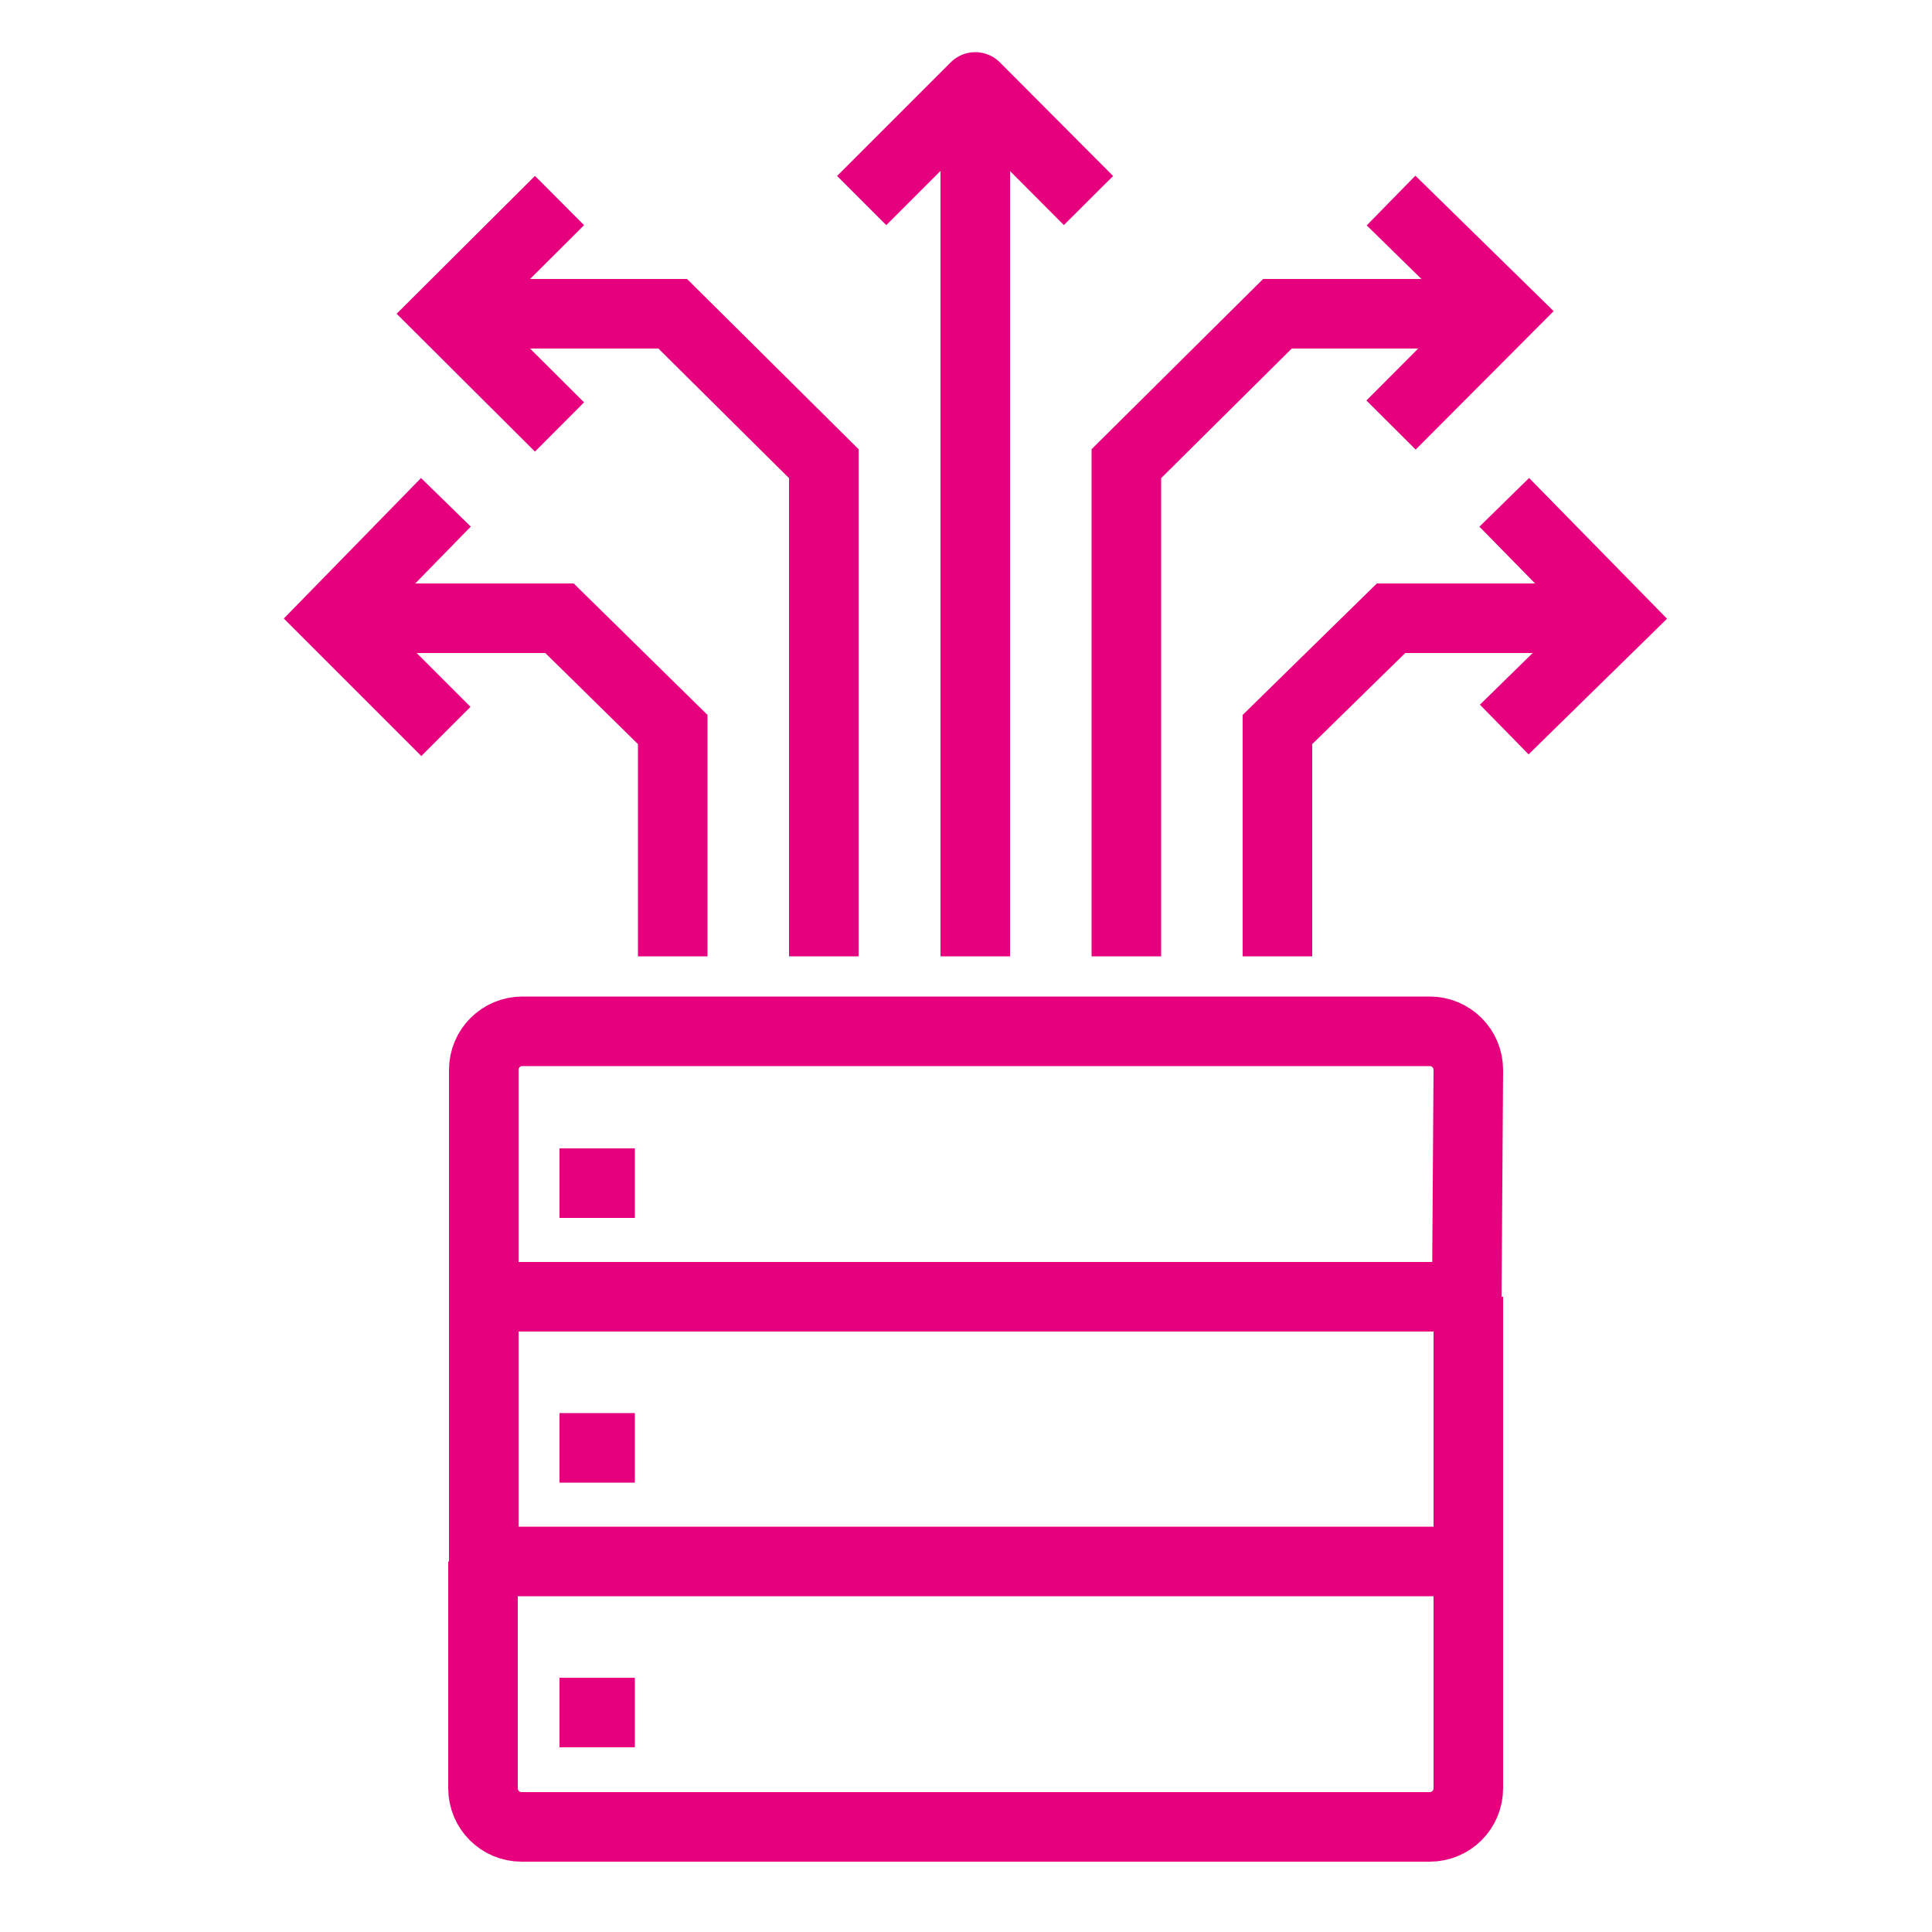
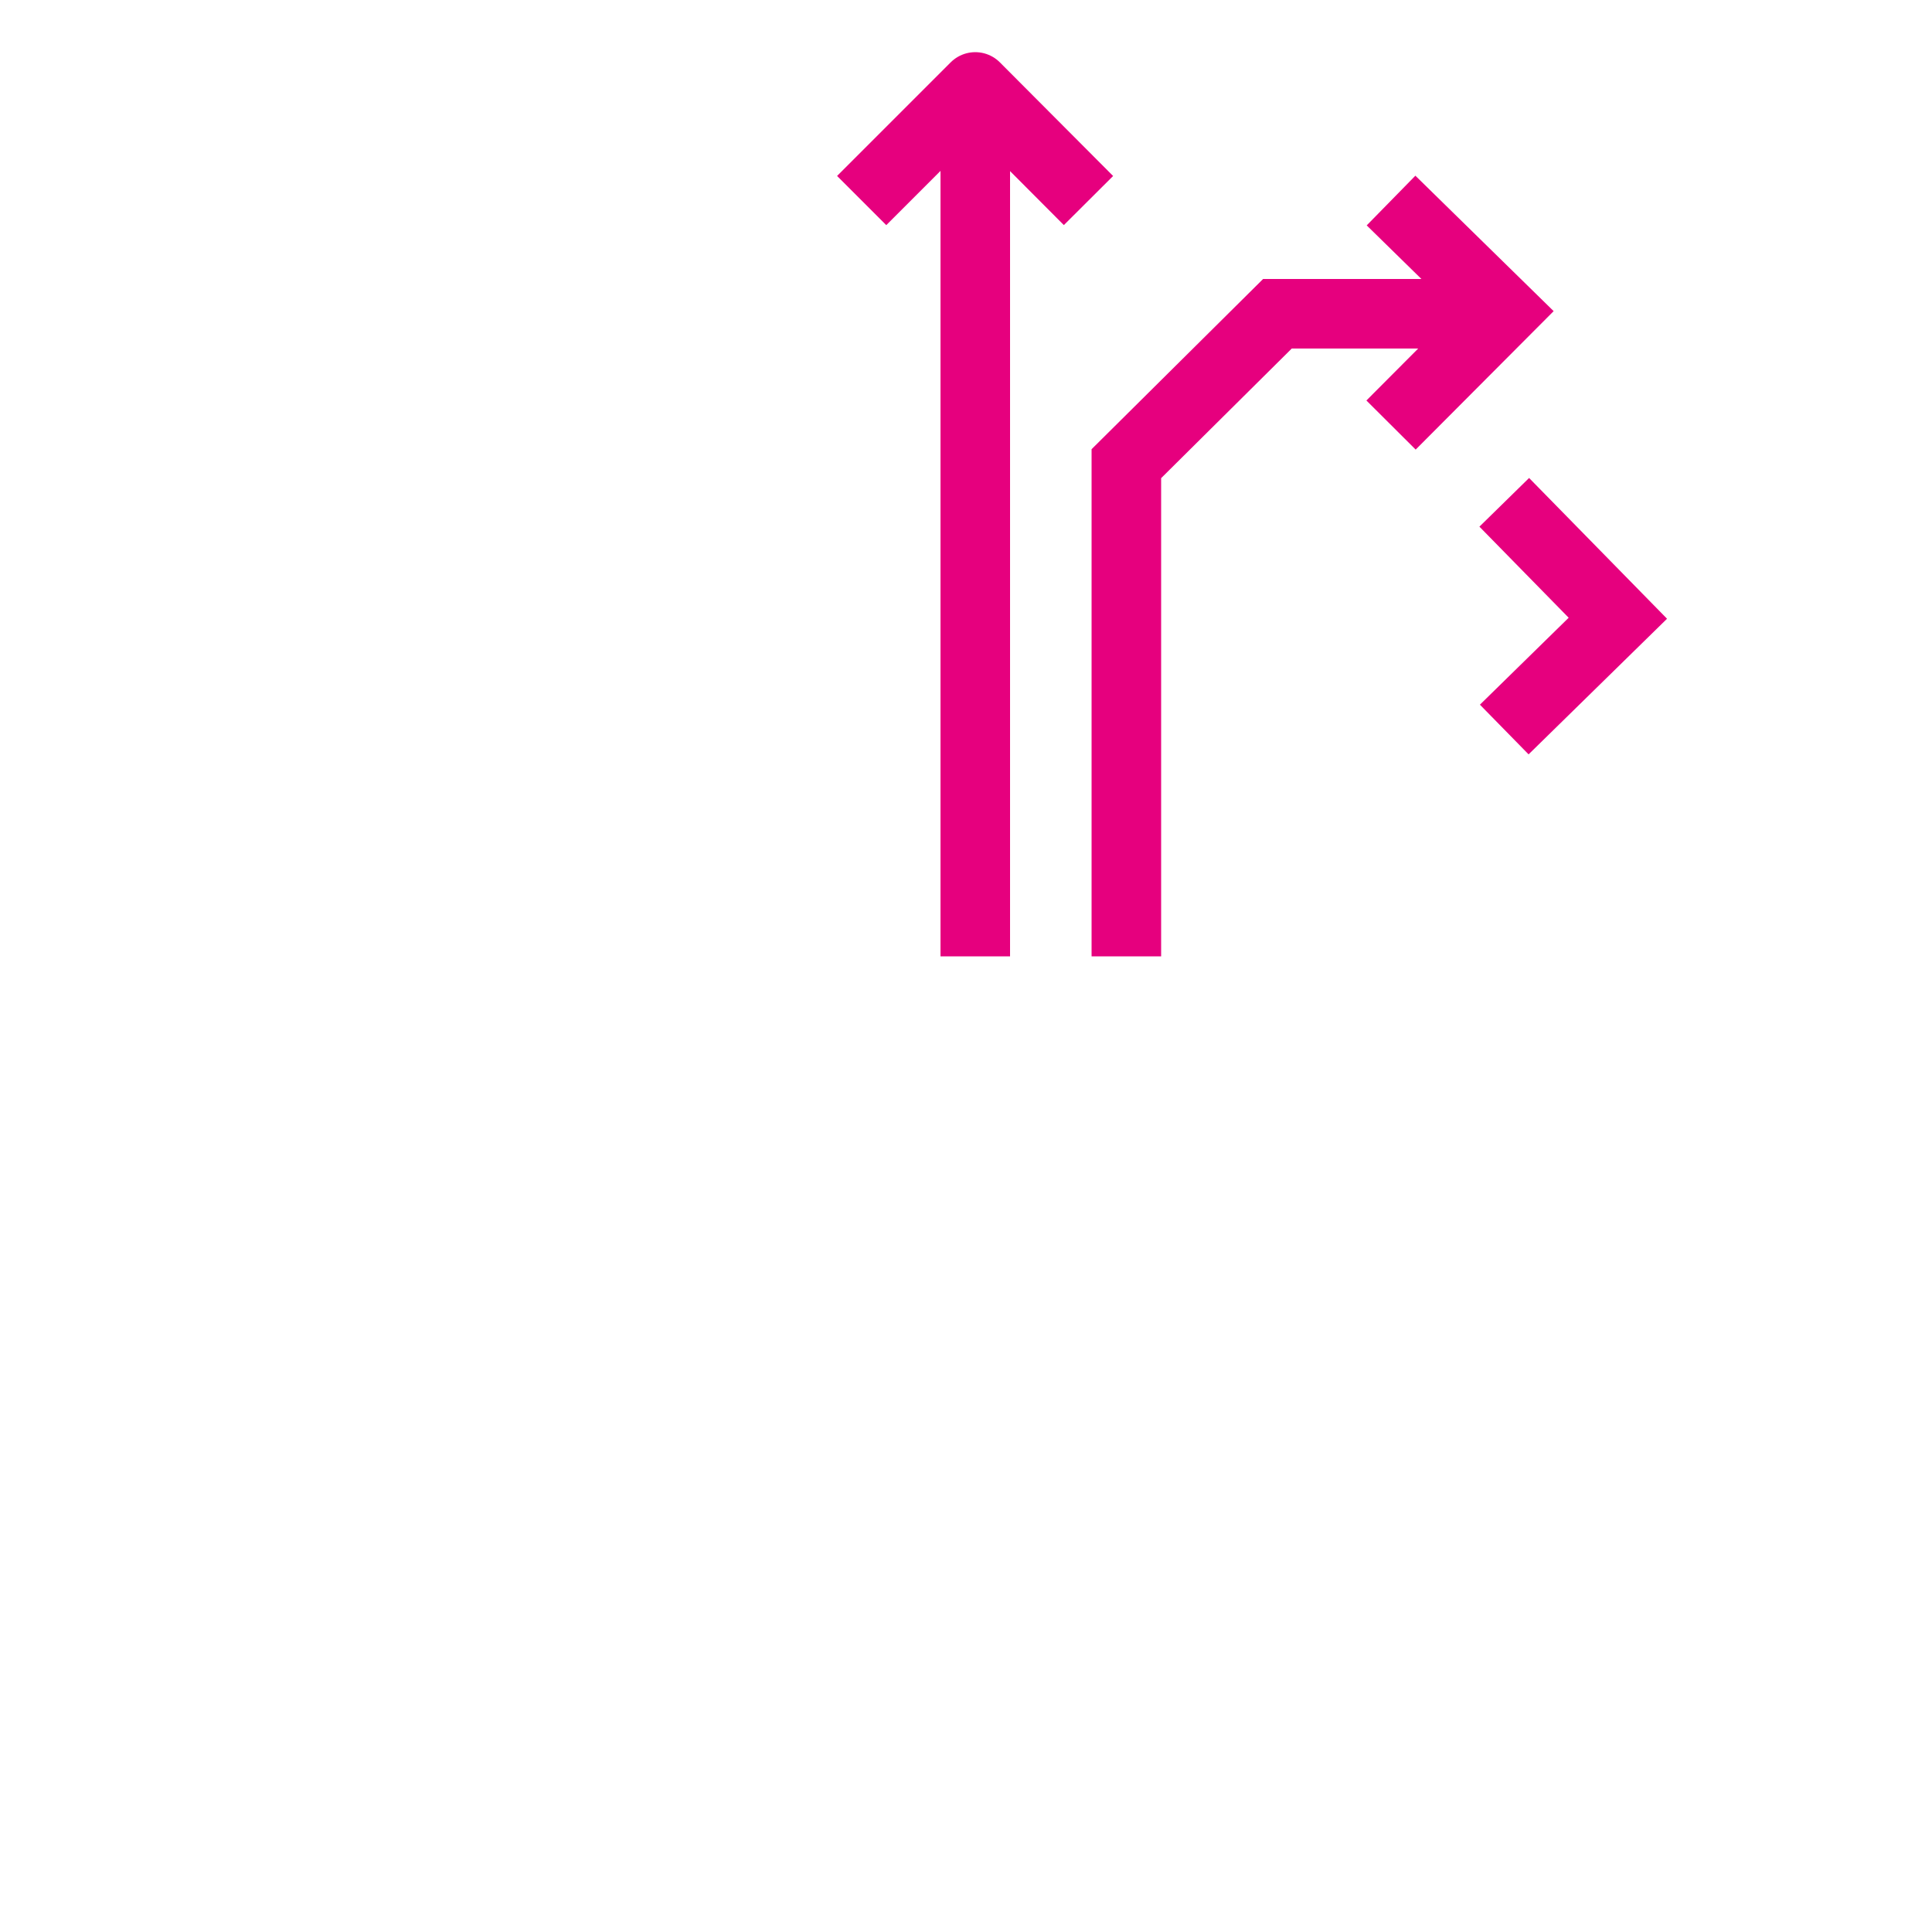
<svg xmlns="http://www.w3.org/2000/svg" width="35" height="35" xml:space="preserve" overflow="hidden">
  <g transform="translate(-668 -107)">
-     <path d="M678.136 138.024 679.501 138.024M678.136 133.229 679.501 133.229M678.136 128.434 679.501 128.434M694.6 135.287 694.6 139.396C694.6 139.783 694.287 140.096 693.9 140.096L677.45 140.096C677.063 140.096 676.75 139.783 676.75 139.396L676.75 135.287M694.6 130.492 694.6 135.287 676.764 135.287 676.764 130.492M694.572 130.492 676.764 130.492 676.764 126.383C676.764 125.996 677.077 125.683 677.464 125.683L693.9 125.683C694.287 125.683 694.6 125.996 694.6 126.383Z" stroke="#E6007E" stroke-width="1.26" stroke-linejoin="round" fill="none" />
    <path d="M695.251 120.216 697.309 118.2 695.251 116.1M693.2 114.7 695.251 112.642 693.2 110.633M695.251 112.684 691.142 112.684 688.405 115.4 688.405 124.325" stroke="#E6007E" stroke-width="1.26" stroke-miterlimit="10" fill="none" />
    <path d="M685.668 108.575 685.668 124.325M687.719 110.633 685.668 108.575 683.61 110.633" stroke="#E6007E" stroke-width="1.26" stroke-linejoin="round" fill="none" />
-     <path d="M680.187 124.325 680.187 120.216 678.136 118.2 674.027 118.2M676.078 120.251 674.027 118.2 676.078 116.1M678.136 114.735 676.078 112.684 678.136 110.633M676.078 112.684 680.187 112.684 682.924 115.4 682.924 124.325M691.142 124.325 691.142 120.216 693.2 118.2 697.309 118.2" stroke="#E6007E" stroke-width="1.26" stroke-miterlimit="10" fill="none" />
  </g>
</svg>